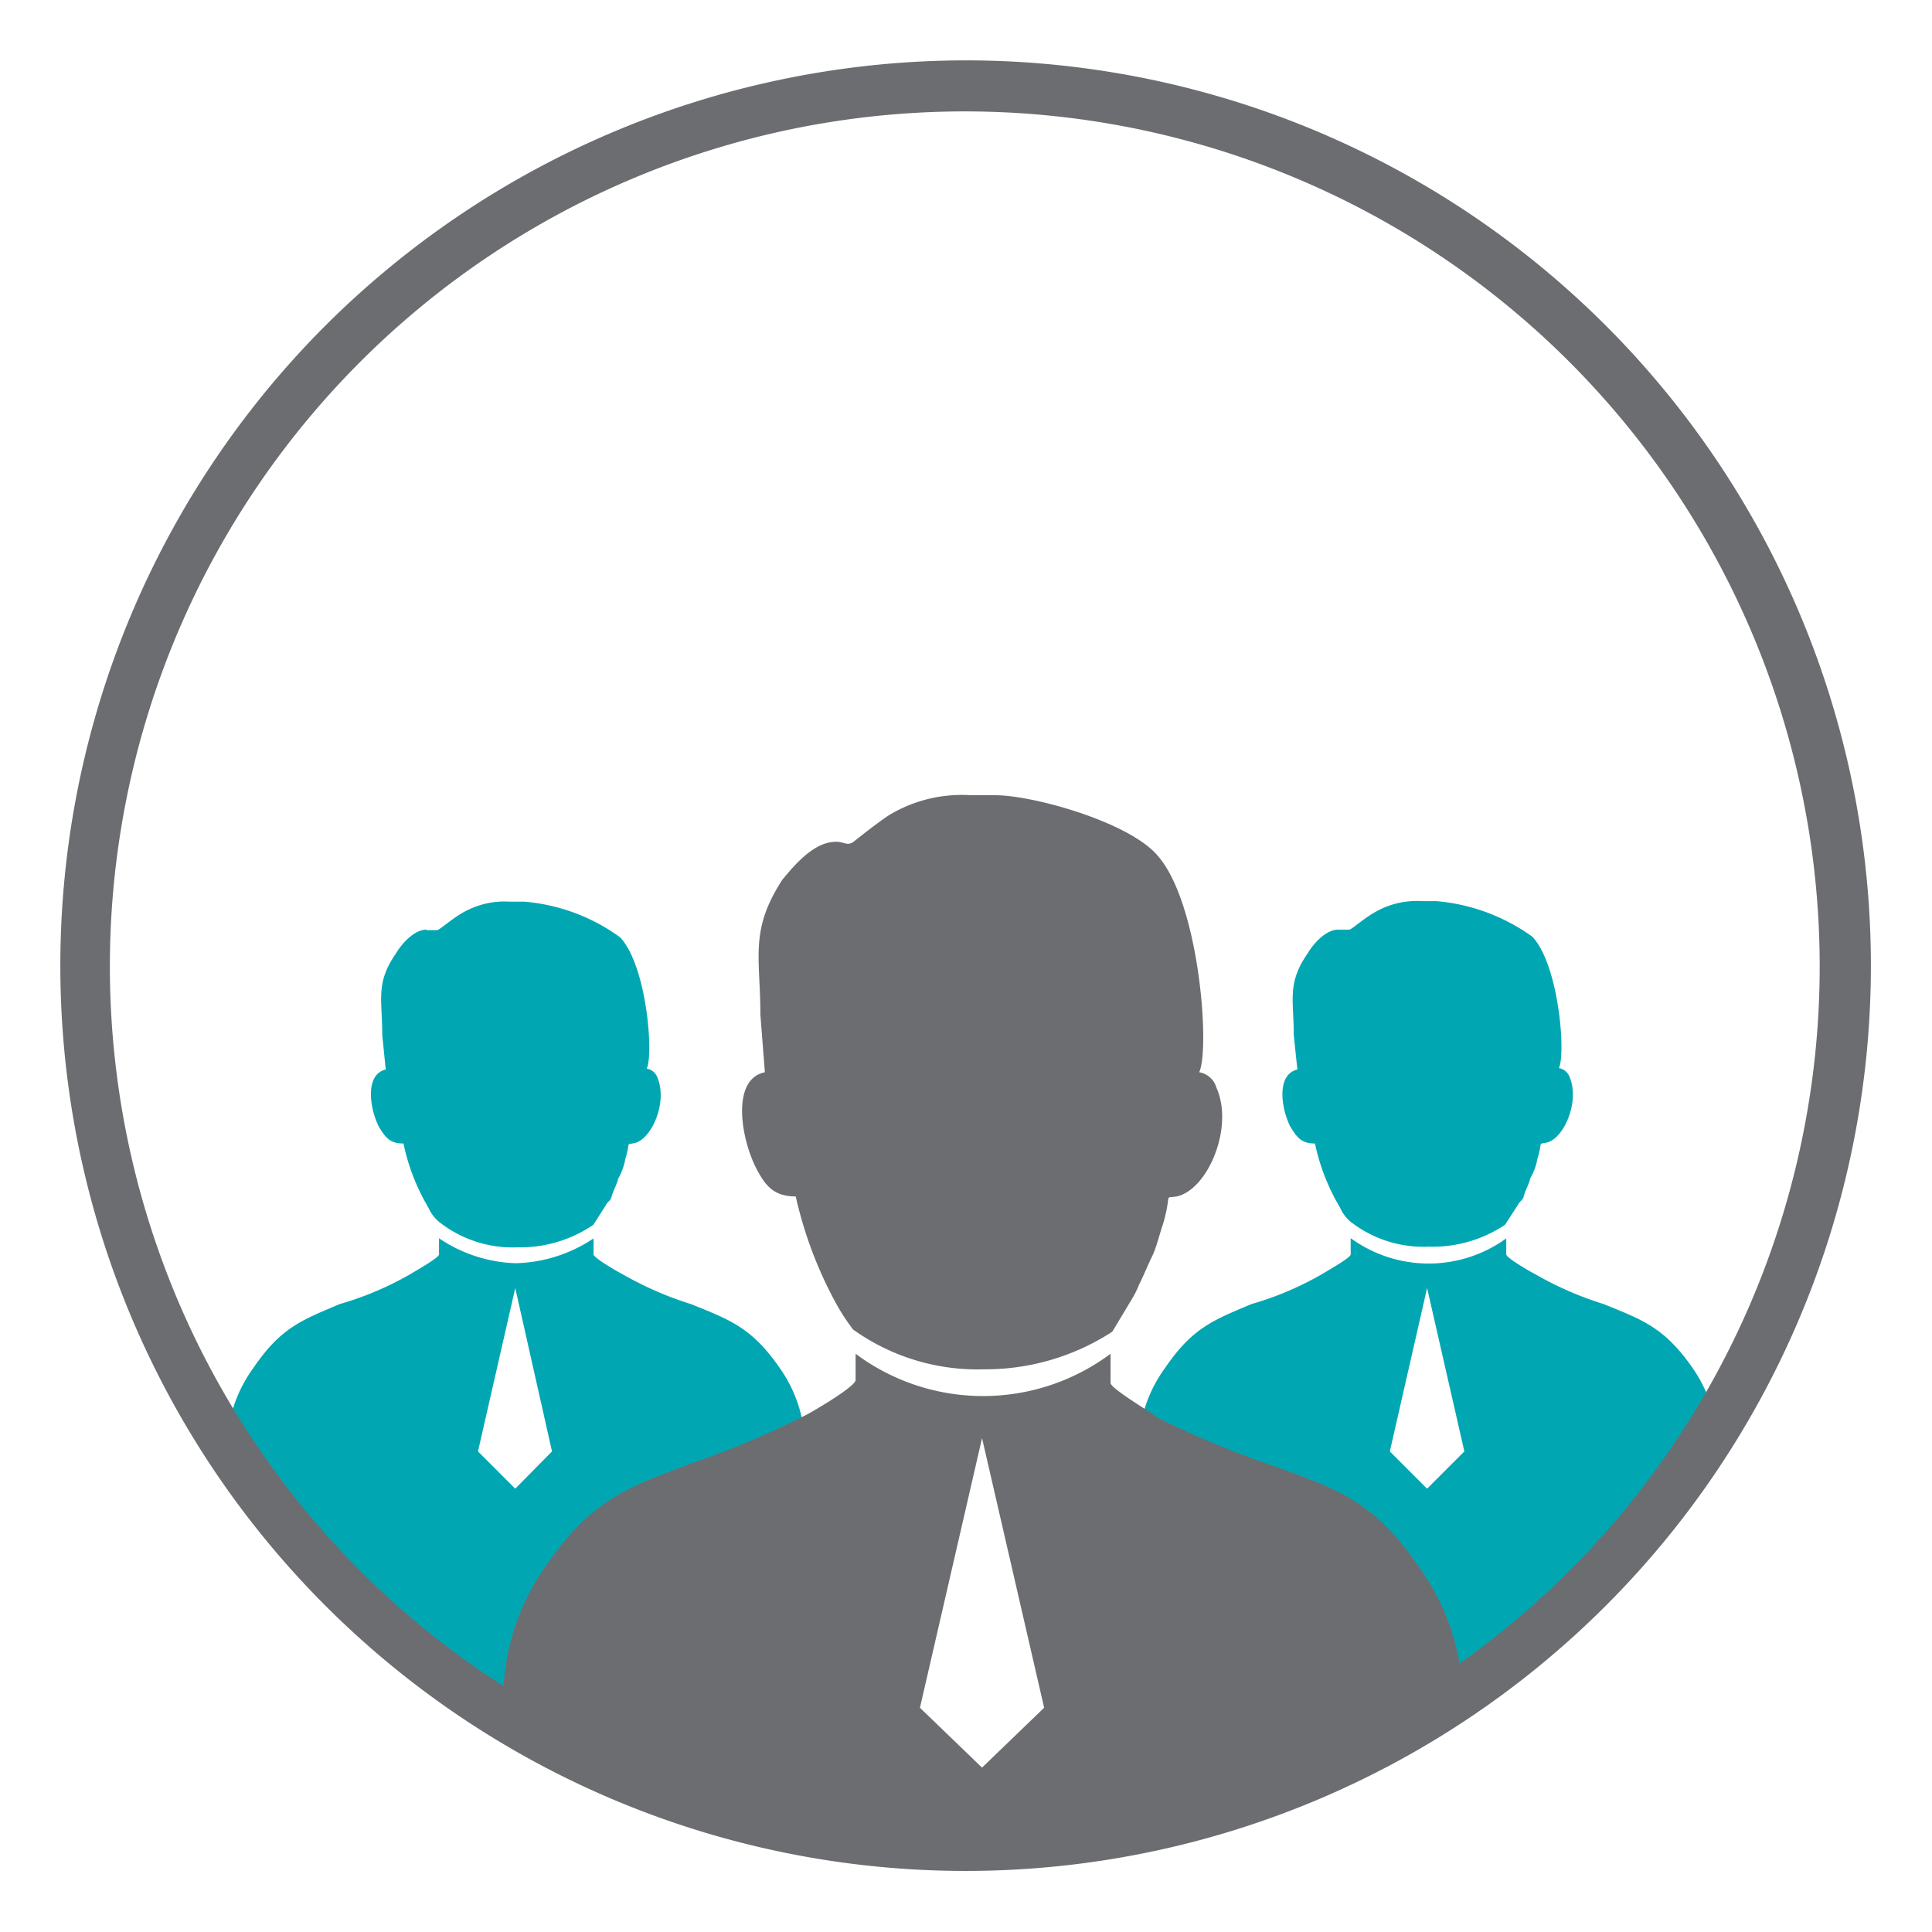
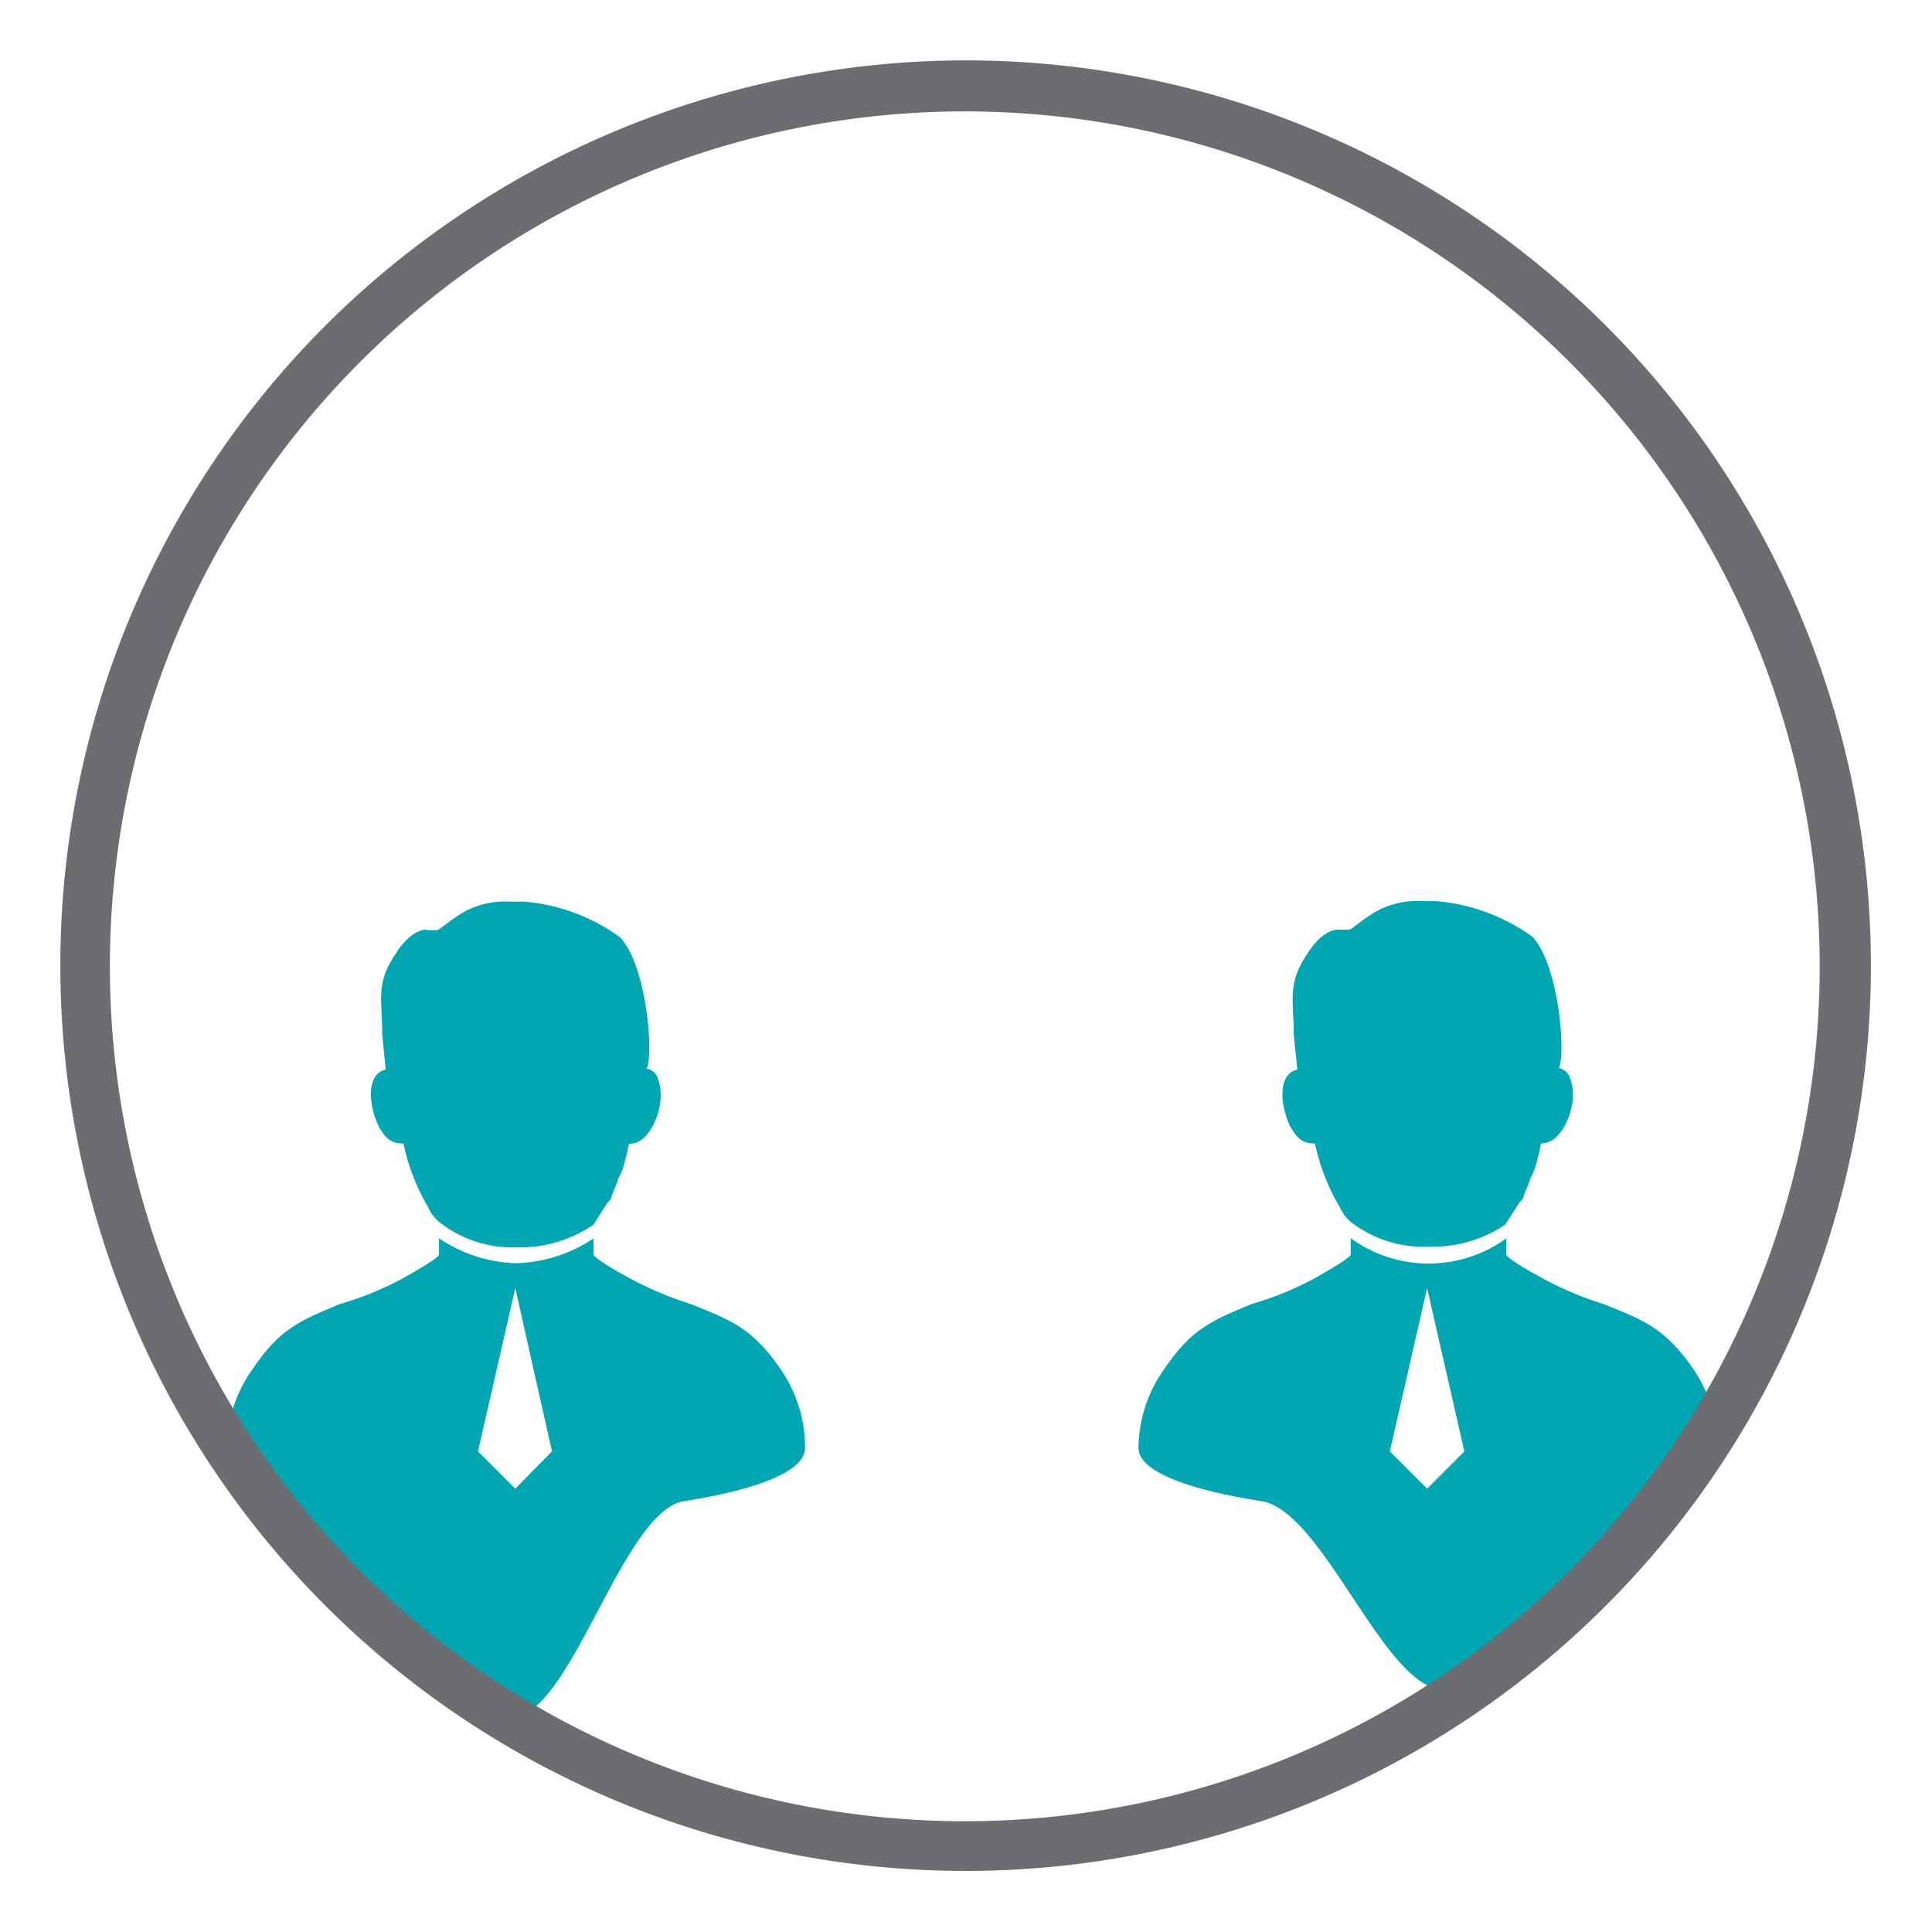
<svg xmlns="http://www.w3.org/2000/svg" id="Employee_Self_Service" data-name="Employee Self Service" viewBox="0 0 112 112">
  <defs>
    <style>.cls-1{fill:#00a7b3;}.cls-1,.cls-2{fill-rule:evenodd;}.cls-2,.cls-3{fill:#6c6d70;}</style>
  </defs>
  <path class="cls-1" d="M25.45,71.79v.93c0,.2-1.44,1-1.64,1.13a18.44,18.44,0,0,1-4.12,1.75c-2.16.92-3.4,1.34-5,3.7a8,8,0,0,0-1.54,4.63c0,1.85,2.66,5.11,4.61,5.42,3.6.51,8.51,10.2,11.91,10.2s6.42-12,10-12.53c2-.31,7-1.24,7-3.09A8,8,0,0,0,45.2,79.3c-1.64-2.36-2.88-2.78-5.14-3.7a19.75,19.75,0,0,1-4-1.75c-.21-.1-1.65-.93-1.65-1.13v-.93a8.45,8.45,0,0,1-4.53,1.44,8.39,8.39,0,0,1-4.42-1.44Zm4.42,2.88-2.16,9.47,2.16,2.16L32,84.14Z" />
  <path class="cls-1" d="M24.73,53.89c-.72,0-1.44.82-1.75,1.34C21.75,57,22.16,57.9,22.16,60l.2,2c-1.23.3-.92,2.26-.41,3.29.41.72.72,1,1.44,1A12.11,12.11,0,0,0,24.83,70a2.26,2.26,0,0,0,.62.83A6.87,6.87,0,0,0,30,72.31,7.53,7.53,0,0,0,34.4,71l.72-1.13c.1-.21.21-.21.31-.41.1-.42.31-.72.41-1.14a3.44,3.44,0,0,0,.41-1.13c.31-1,0-.82.52-.92,1-.21,1.95-2.37,1.34-3.81a.8.8,0,0,0-.62-.51c.41-.83,0-6-1.55-7.62a11,11,0,0,0-5.55-2.06h-.82a4.87,4.87,0,0,0-2.88.72c-.52.31-1.24.93-1.34.93s-.21,0-.62,0Z" />
  <path class="cls-1" d="M78.3,71.79v.93c0,.2-1.44,1-1.64,1.13a18.24,18.24,0,0,1-4.12,1.75c-2.16.92-3.39,1.34-5,3.7A8,8,0,0,0,66,83.93c0,1.85,5.14,2.78,7.1,3.09,3.6.51,7.16,10.91,10.56,10.91s6.29-6.86,9.9-7.37c2-.31,6-4.78,6-6.63a8,8,0,0,0-1.44-4.63c-1.65-2.36-2.89-2.78-5.15-3.7a19.75,19.75,0,0,1-4-1.75c-.21-.1-1.65-.93-1.65-1.13v-.93a7.67,7.67,0,0,1-9,0Zm4.43,2.88-2.16,9.47,2.16,2.16,2.16-2.16Z" />
  <path class="cls-1" d="M77.58,53.89c-.72,0-1.44.82-1.75,1.34C74.6,57,75,57.9,75,60l.21,2c-1.24.3-.93,2.26-.42,3.29.42.72.72,1,1.44,1A12.11,12.11,0,0,0,77.68,70a2.26,2.26,0,0,0,.62.83,6.87,6.87,0,0,0,4.53,1.44A7.53,7.53,0,0,0,87.25,71L88,69.84c.11-.21.21-.21.31-.41.1-.42.31-.72.41-1.14a3.44,3.44,0,0,0,.41-1.13c.31-1,0-.82.52-.92,1-.21,1.95-2.37,1.34-3.81a.8.8,0,0,0-.62-.51c.41-.83,0-6-1.54-7.62a11.12,11.12,0,0,0-5.56-2.06h-.82a4.87,4.87,0,0,0-2.88.72c-.52.31-1.24.93-1.34.93s-.21,0-.62,0Z" />
-   <path class="cls-2" d="M49.6,78.48V80c0,.38-2.44,1.8-2.82,2a51.67,51.67,0,0,1-6.69,2.83c-3.72,1.41-5.78,2.06-8.48,6a13.41,13.41,0,0,0-2.44,7.71c0,3.08,8.48,4.63,11.7,5.14,5.91.77,10.43,3,16.12,2.77,6.06-.22,10.22-2,16-2.77,3.34-.51,11.82-2.06,11.82-5.14A13.41,13.41,0,0,0,82.37,91c-2.7-4-4.75-4.63-8.48-6a53.39,53.39,0,0,1-6.81-2.83c-.26-.25-2.7-1.67-2.7-2V78.48a12.37,12.37,0,0,1-14.78,0Zm7.33,4.89L53.33,99l3.6,3.47L60.53,99Z" />
-   <path class="cls-2" d="M48.45,48.8c-1.29,0-2.44,1.41-3.09,2.19-1.92,2.95-1.28,4.49-1.28,7.83l.26,3.34c-1.93.39-1.42,3.73-.52,5.53.52,1,1,1.67,2.31,1.67a23.81,23.81,0,0,0,2.32,6.17,12.38,12.38,0,0,0,1,1.54,12.37,12.37,0,0,0,7.58,2.31,13.5,13.5,0,0,0,7.45-2.18l1.16-1.93a5,5,0,0,0,.38-.77c.26-.51.52-1.16.77-1.67s.39-1.16.65-1.93c.51-1.8,0-1.41.77-1.54,1.8-.38,3.34-4,2.31-6.3a1.25,1.25,0,0,0-1-.9c.64-1.41,0-9.89-2.44-12.59-1.67-1.93-7.2-3.47-9.38-3.47H56.29a8.17,8.17,0,0,0-4.76,1.16c-.77.51-2.05,1.54-2.05,1.54-.39.26-.52,0-1,0Z" />
  <path class="cls-3" d="M56,3.5A52.48,52.48,0,1,1,18.87,18.87,52.61,52.61,0,0,1,56,3.5ZM91,21a49.56,49.56,0,1,0,14.49,35A49.6,49.6,0,0,0,91,21Z" />
</svg>